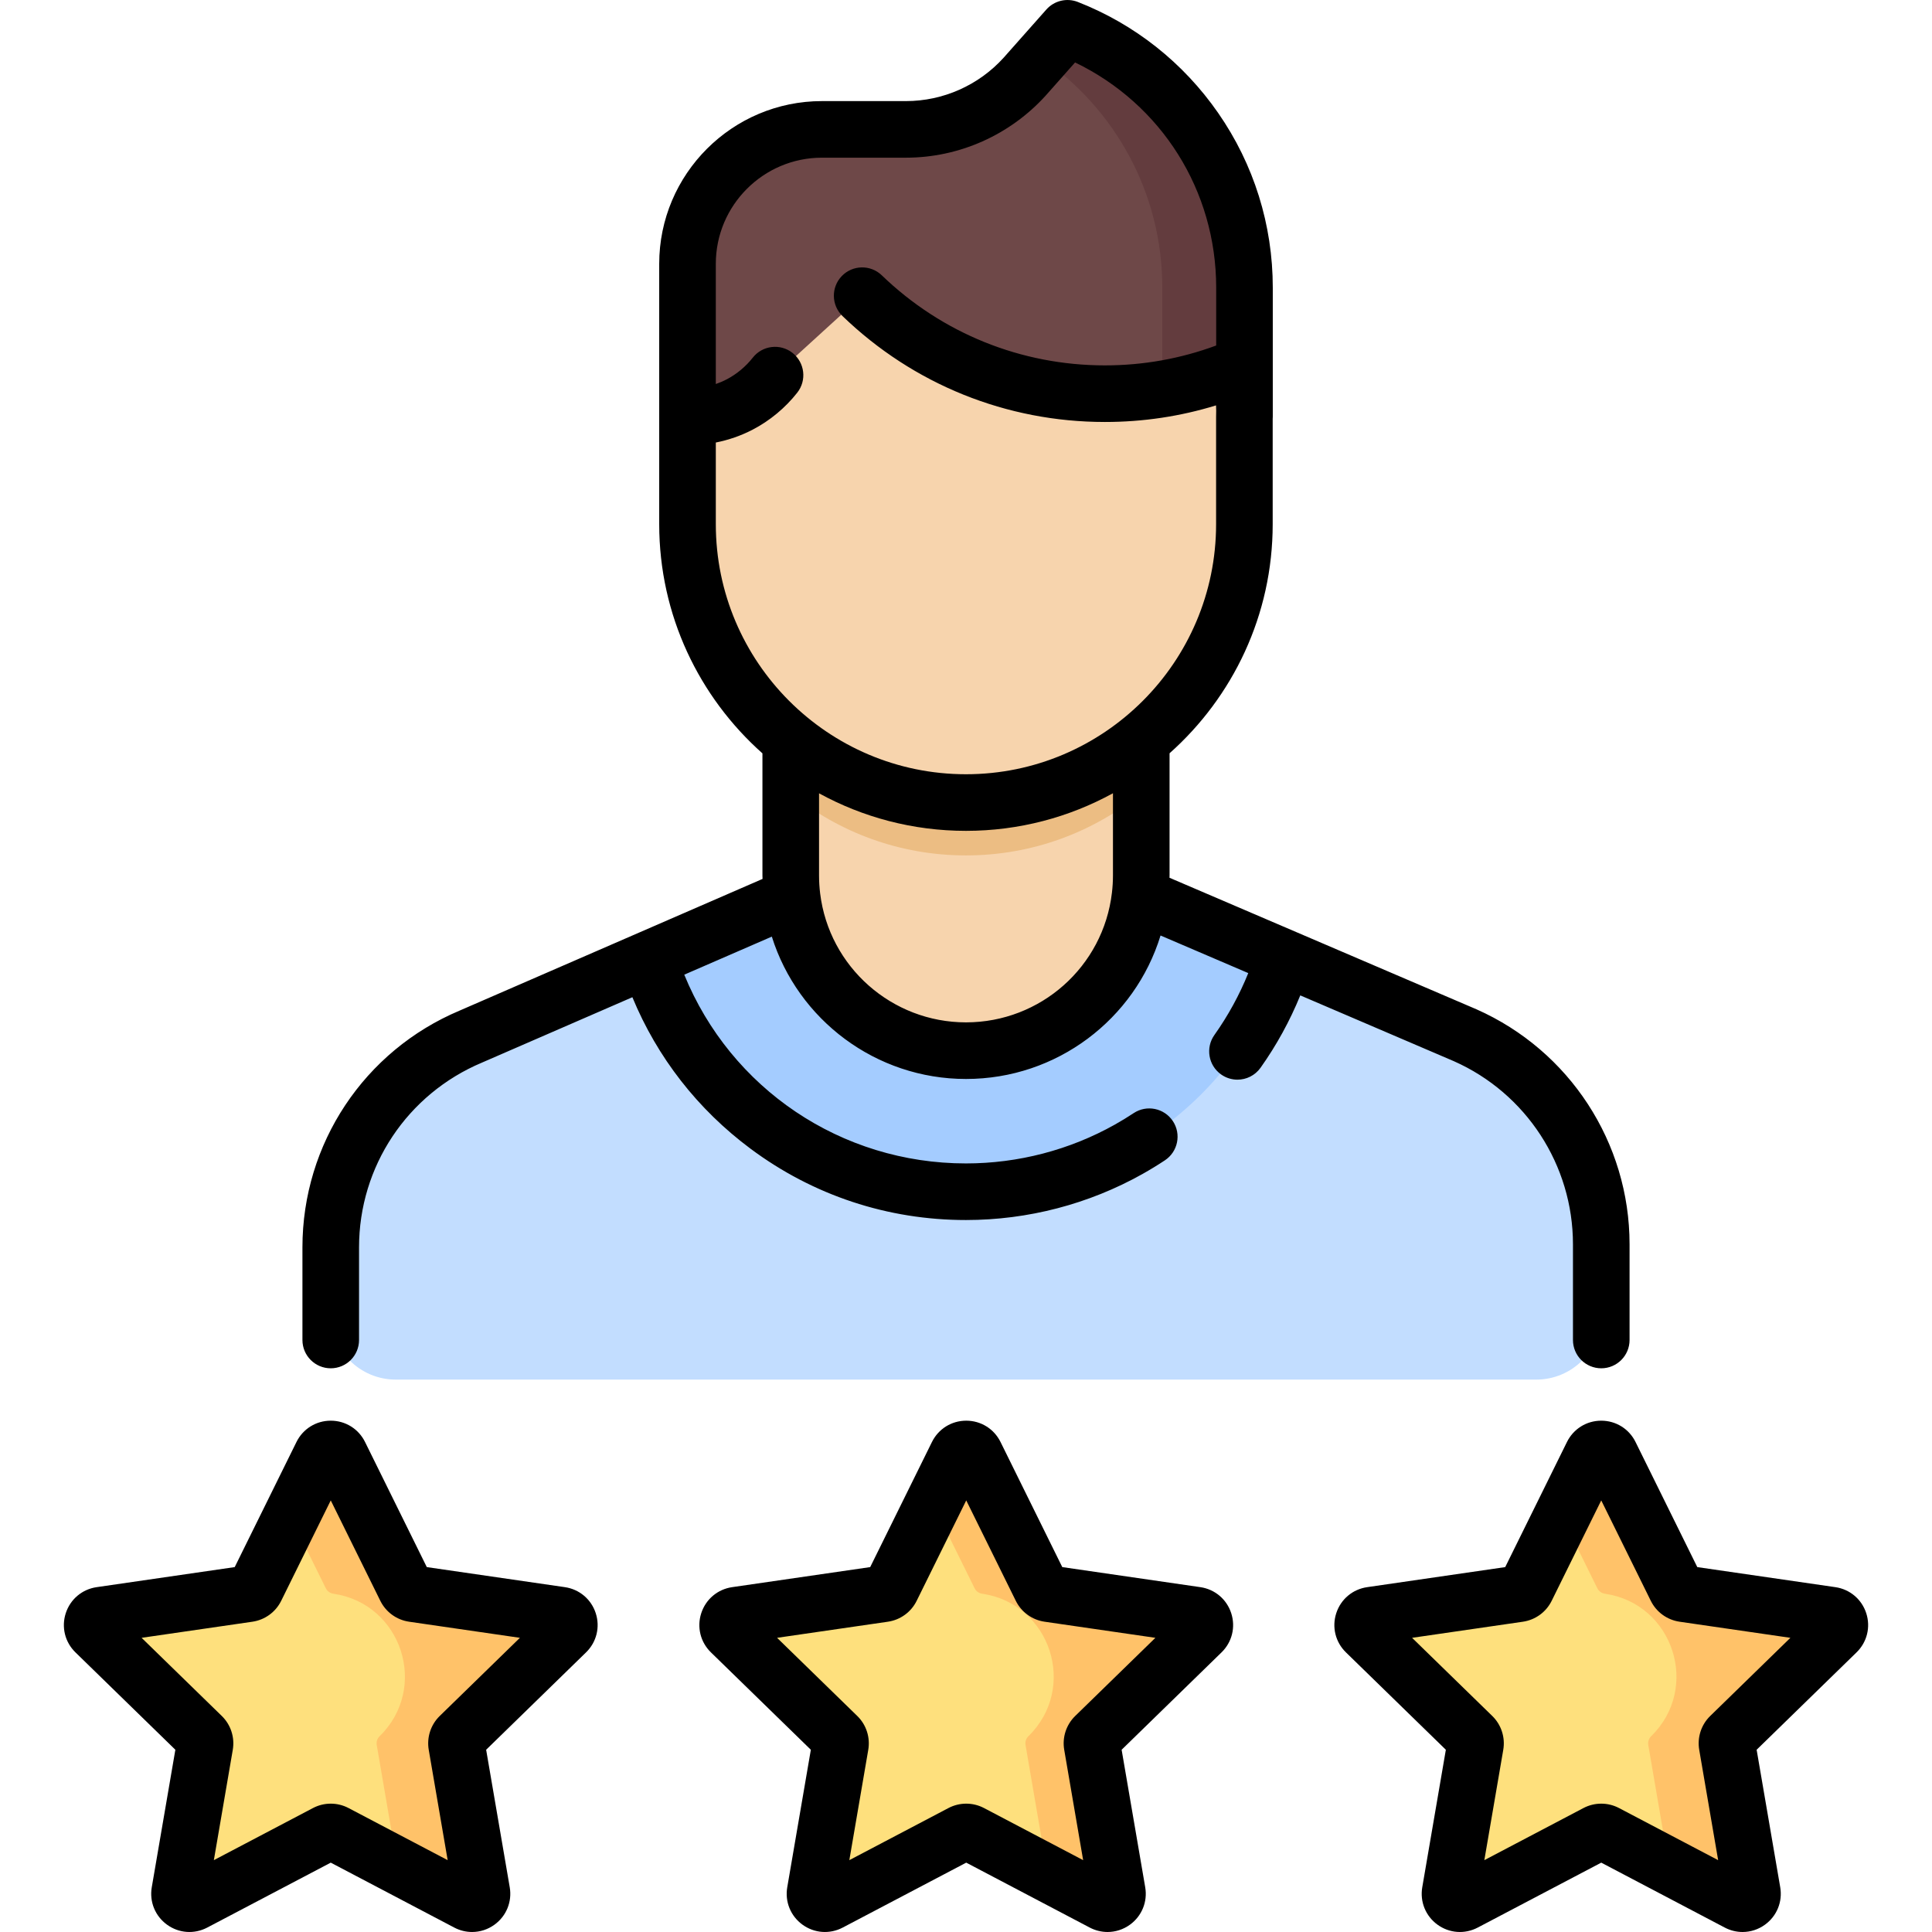
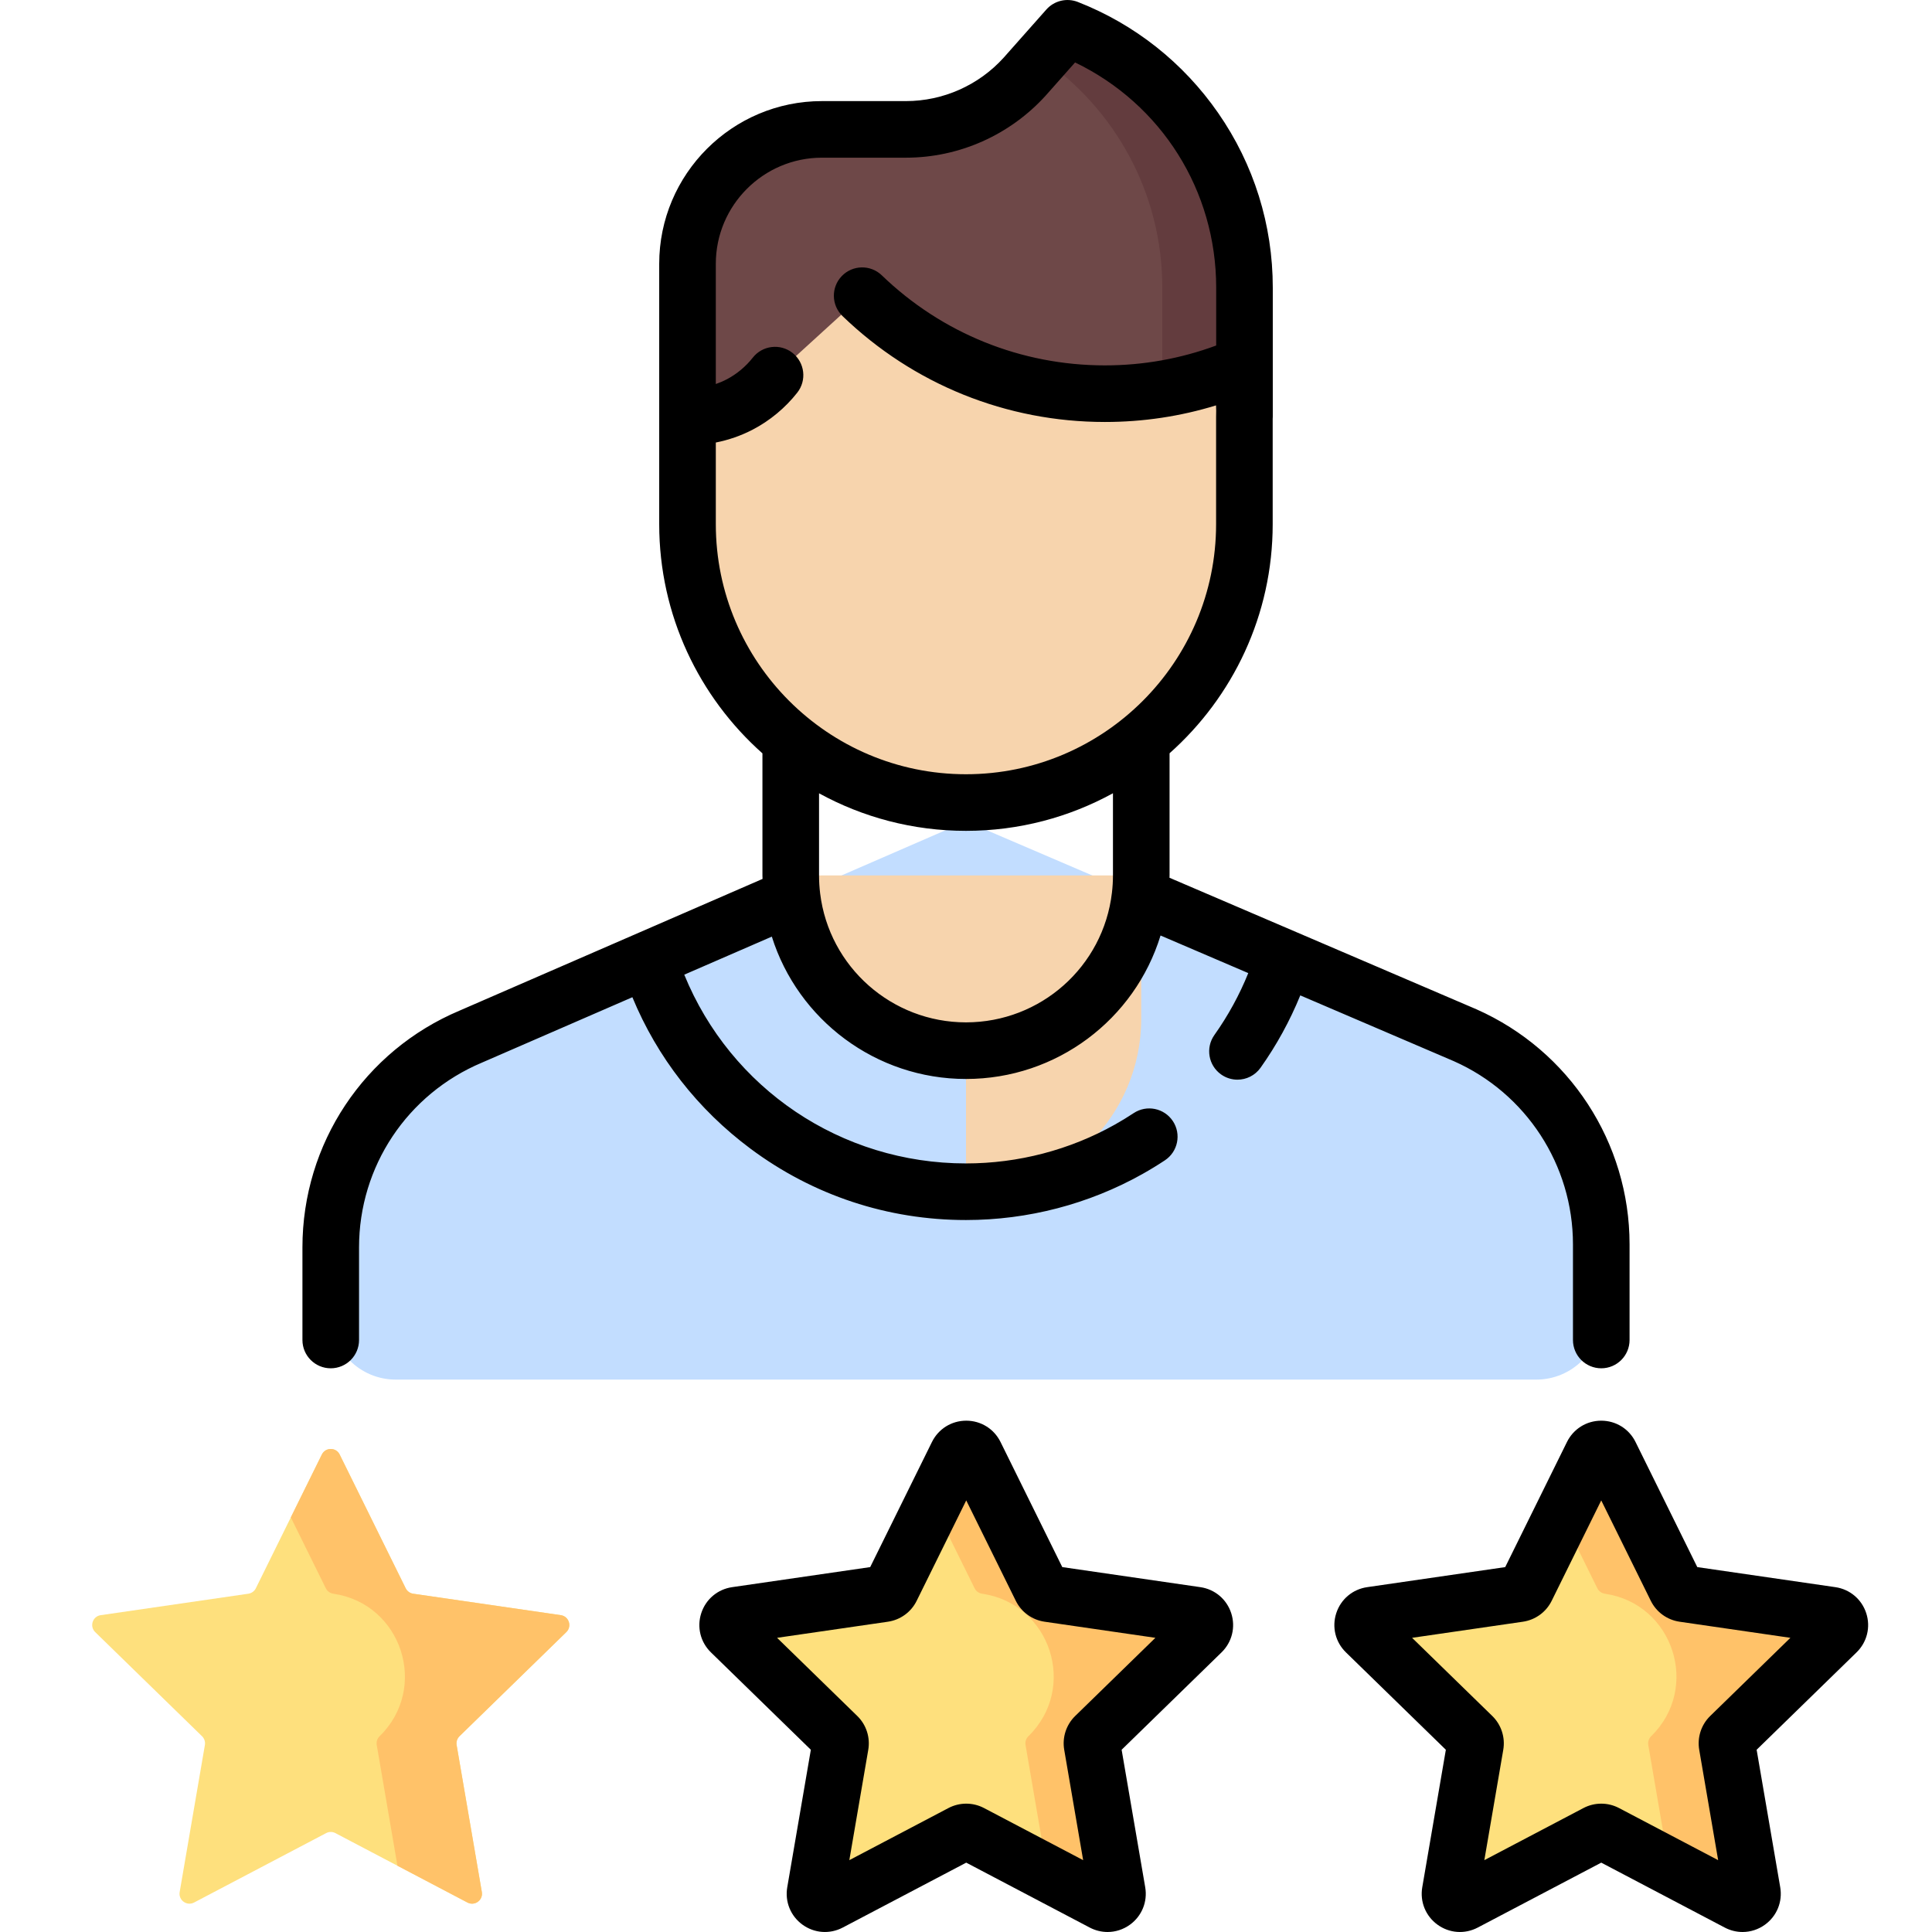
<svg xmlns="http://www.w3.org/2000/svg" id="Capa_1" enable-background="new 0 0 512.005 512.005" height="512" viewBox="0 0 512.005 512.005" width="512">
  <g>
    <g>
      <g>
        <g>
          <path d="m329.805 76.246v34.214h-147.605v-40.548c0-19.67 15.957-35.624 35.629-35.624h22.254c11.99 0 23.425-5.075 31.461-13.978l11.36-12.807c27.455 10.754 46.901 37.488 46.901 68.743z" fill="#6e4848" />
        </g>
        <g>
          <path d="m282.904 7.503-6.972 7.86c19.379 13.303 32.094 35.613 32.094 60.883v34.214h21.779v-34.214c0-31.255-19.446-57.989-46.901-68.743z" fill="#633c3e" />
        </g>
        <g>
          <path d="m104.888 365.613c-9.518 0-17.233-7.715-17.233-17.231v-17.821c0-24.376 14.613-46.378 37.083-55.834l131.265-57.064 132.308 56.701c21.912 9.708 36.04 31.42 36.04 55.384v18.634c0 9.516-7.716 17.231-17.233 17.231z" fill="#c2ddff" />
        </g>
        <g>
-           <path d="m255.99 315.822c39.609 0 73.122-26.117 84.243-62.056v-.005l-84.23-36.097-84.104 36.562v.006c11.271 35.7 44.671 61.59 84.091 61.59z" fill="#a4ccff" />
+           </g>
+         <g>
+           <path d="m256.006 278.44h-.006c-25.648 0-46.44-20.792-46.44-46.44h92.886v37.971c0 25.649-20.792 46.44-46.44 46.44z" fill="#f7d4ad" />
        </g>
        <g>
-           <path d="m256.006 278.44h-.006c-25.648 0-46.44-20.792-46.44-46.44v-37.971h92.886v37.971c0 25.649-20.792 46.44-46.44 46.44z" fill="#f7d4ad" />
-         </g>
-         <g>
-           <path d="m209.559 210.249c12.681 10.28 28.832 16.448 46.431 16.448 17.61 0 33.771-6.176 46.456-16.468v-22.225h-92.886v22.245z" fill="#ecbd83" />
-         </g>
+           </g>
        <g>
          <path d="m228.484 78.365c16.675 16.081 39.344 25.966 64.331 25.966 12.405 0 24.231-2.43 35.05-6.863 1.914 5.465 2.015 10.313 1.914 12.996v28.443c0 40.75-33.035 73.78-73.79 73.78s-73.79-33.03-73.79-73.78v-28.443c2.667.038 8.022-.248 13.805-3.255 4.793-2.493 7.803-5.775 9.387-7.789z" fill="#f7d4ad" />
        </g>
      </g>
      <g>
        <path d="m258.427 385.466 17.497 35.449c.384.777 1.125 1.316 1.983 1.44l39.125 5.684c2.16.314 3.022 2.968 1.459 4.491l-28.311 27.593c-.621.605-.904 1.476-.757 2.331l6.683 38.962c.369 2.151-1.889 3.791-3.821 2.776l-34.995-18.395c-.767-.403-1.684-.403-2.451 0l-34.995 18.395c-1.932 1.016-4.19-.625-3.821-2.776l6.683-38.962c.147-.854-.137-1.726-.757-2.331l-28.311-27.593c-1.563-1.523-.7-4.177 1.459-4.491l39.125-5.684c.858-.125 1.599-.663 1.983-1.44l17.497-35.449c.968-1.957 3.759-1.957 4.725 0z" fill="#fee07d" />
      </g>
      <g>
        <g>
          <path d="m318.492 432.53c1.563-1.523.7-4.177-1.459-4.491l-39.125-5.685c-.858-.125-1.599-.663-1.983-1.44l-17.497-35.449c-.966-1.957-3.757-1.957-4.723 0l-6.459 13.087 11.038 22.362c.384.777 1.125 1.316 1.983 1.44 18.164 2.639 25.417 24.958 12.273 37.769-.621.605-.904 1.476-.757 2.33l5.837 34.028 14.667 7.71c1.932 1.015 4.19-.625 3.821-2.776l-6.683-38.962c-.147-.854.137-1.726.757-2.331z" fill="#ffc269" />
        </g>
      </g>
      <g>
        <path d="m90.016 385.466 17.497 35.449c.384.777 1.125 1.316 1.983 1.44l39.125 5.684c2.16.314 3.022 2.968 1.459 4.491l-28.311 27.593c-.621.605-.904 1.476-.757 2.331l6.683 38.962c.369 2.151-1.889 3.791-3.821 2.776l-34.994-18.396c-.767-.403-1.684-.403-2.451 0l-34.995 18.395c-1.932 1.016-4.19-.625-3.821-2.776l6.683-38.962c.147-.854-.137-1.726-.757-2.331l-28.311-27.592c-1.563-1.523-.7-4.177 1.459-4.491l39.125-5.684c.858-.125 1.599-.663 1.983-1.44l17.497-35.449c.967-1.957 3.758-1.957 4.724 0z" fill="#fee07d" />
      </g>
      <g>
        <g>
          <path d="m150.08 432.53c1.563-1.523.7-4.177-1.459-4.491l-39.125-5.684c-.858-.125-1.599-.663-1.983-1.44l-17.497-35.449c-.966-1.957-3.757-1.957-4.723 0l-8.223 16.659 9.274 18.789c.384.777 1.125 1.316 1.983 1.44 18.164 2.639 25.417 24.958 12.273 37.769-.621.605-.904 1.476-.757 2.33l5.487 31.99 18.544 9.748c1.932 1.016 4.19-.625 3.821-2.776l-6.683-38.962c-.147-.854.137-1.726.757-2.331z" fill="#ffc269" />
        </g>
      </g>
      <g>
        <path d="m426.712 385.466 17.497 35.449c.384.777 1.125 1.316 1.983 1.44l39.125 5.684c2.16.314 3.022 2.968 1.459 4.491l-28.311 27.593c-.621.605-.904 1.476-.757 2.331l6.683 38.962c.369 2.151-1.889 3.791-3.821 2.776l-34.995-18.395c-.767-.403-1.684-.403-2.451 0l-34.995 18.395c-1.932 1.016-4.19-.625-3.821-2.776l6.683-38.962c.147-.854-.137-1.726-.757-2.331l-28.311-27.593c-1.563-1.523-.7-4.177 1.459-4.491l39.125-5.684c.858-.125 1.599-.663 1.983-1.44l17.497-35.449c.968-1.957 3.759-1.957 4.725 0z" fill="#fee07d" />
      </g>
      <g>
        <g>
          <path d="m486.777 432.53c1.563-1.523.7-4.177-1.459-4.491l-39.125-5.685c-.858-.125-1.599-.663-1.983-1.44l-17.497-35.449c-.966-1.957-3.757-1.957-4.723 0l-8.085 16.381 9.412 19.068c.384.777 1.125 1.316 1.983 1.44 18.164 2.639 25.417 24.958 12.273 37.768-.621.605-.904 1.476-.757 2.33l5.515 32.149 18.241 9.589c1.932 1.016 4.19-.625 3.821-2.776l-6.683-38.962c-.147-.854.137-1.726.757-2.331z" fill="#ffc269" />
        </g>
      </g>
    </g>
    <g>
      <path d="m385.274 281.22c19.185 8.5 31.581 27.55 31.581 48.53v25.366c0 4.142 3.358 7.5 7.5 7.5s7.5-3.358 7.5-7.5v-25.366c0-26.909-15.899-51.341-40.588-62.28l-81.336-34.854c.002-.205.018-.412.018-.616v-32.373c16.751-14.899 27.331-36.593 27.331-60.72v-27.951c.011-.164.025-.327.025-.493v-34.22c0-16.666-5.012-32.688-14.494-46.335-9.262-13.331-22.115-23.493-37.169-29.39-2.929-1.146-6.261-.345-8.348 2.008l-11.309 12.757c-6.612 7.313-16.053 11.507-25.9 11.507h-22.254c-23.782 0-43.131 19.346-43.131 43.126v40.546.001s0 0 0 .001v28.443c0 24.139 10.59 45.843 27.356 60.742v32.351c0 .308.023.617.029.925l-80.257 34.887c-25.318 10.655-41.678 35.286-41.678 62.752v24.553c0 4.142 3.358 7.5 7.5 7.5s7.5-3.358 7.5-7.5v-24.553c0-21.414 12.755-40.618 32.577-48.96l39.862-17.327c6.581 15.934 17.288 29.706 31.321 40.154 16.6 12.359 36.337 18.892 57.081 18.892 16.399 0 32.584-4.222 46.803-12.21 2.002-1.125 3.992-2.339 5.914-3.61 3.455-2.285 4.404-6.938 2.119-10.393s-6.938-4.404-10.393-2.119c-1.621 1.072-3.298 2.096-4.987 3.044-11.981 6.73-25.625 10.288-39.457 10.288-33.116 0-62.323-19.843-74.651-50.023l23.204-10.086c6.936 22.063 27.579 37.727 51.46 37.727 24.05 0 44.736-15.795 51.557-38.021l23.247 9.962c-2.336 5.781-5.338 11.278-8.975 16.403-2.397 3.378-1.603 8.06 1.775 10.457 1.317.935 2.833 1.384 4.334 1.384 2.348 0 4.66-1.1 6.123-3.16 4.254-5.994 7.772-12.421 10.528-19.177zm-195.574-142.314v-21.632c3.399-.669 6.696-1.816 9.766-3.413 4.547-2.365 8.635-5.755 11.82-9.805 2.562-3.255 1.999-7.971-1.256-10.532-3.256-2.563-7.971-2-10.532 1.256-1.878 2.387-4.283 4.383-6.954 5.772-.964.501-1.917.9-2.844 1.22v-31.857c0-15.509 12.62-28.126 28.131-28.126h22.254c14.08 0 27.576-5.995 37.076-16.502l7.747-8.739c22.881 11.033 37.397 33.936 37.397 59.693v15.323c-9.407 3.482-19.309 5.266-29.489 5.266-22.17 0-43.168-8.475-59.125-23.864-2.981-2.875-7.729-2.789-10.605.192-2.875 2.982-2.79 7.729.192 10.605 18.768 18.1 43.464 28.067 69.538 28.067 10.09 0 19.958-1.476 29.445-4.397.025.45.04.903.044 1.358v.031c.004.451-.002.905-.02 1.36-.003.094-.005.188-.005.281v28.443c0 36.547-29.738 66.28-66.29 66.28s-66.29-29.733-66.29-66.28zm66.302 132.034c-19.651 0-36.267-14.681-38.652-34.158-.195-1.58-.294-3.189-.294-4.783v-21.763c11.569 6.339 24.837 9.95 38.934 9.95 14.107 0 27.384-3.617 38.959-9.965v21.779c0 1.514-.09 3.044-.271 4.567-2.276 19.596-18.902 34.373-38.676 34.373z" />
      <path d="m318.11 420.617-36.593-5.317-16.365-33.154c-1.72-3.484-5.201-5.648-9.087-5.648s-7.367 2.165-9.086 5.648l-16.365 33.155-36.594 5.317c-3.845.559-6.98 3.202-8.18 6.898-1.2 3.695-.217 7.675 2.565 10.386l26.479 25.807-6.251 36.44c-.656 3.829.888 7.626 4.031 9.91 3.143 2.283 7.231 2.58 10.671.772l32.73-17.206 32.731 17.206c1.495.786 3.113 1.174 4.723 1.174 2.092 0 4.171-.656 5.947-1.946 3.143-2.284 4.688-6.081 4.031-9.911l-6.251-36.439 26.478-25.807c2.783-2.711 3.766-6.691 2.566-10.386-1.199-3.696-4.334-6.339-8.18-6.899zm-66.408-31.832.005.011c-.002-.004-.004-.008-.005-.011-.001 0-.001 0 0 0zm33.243 65.968c-2.389 2.329-3.478 5.682-2.914 8.969l5.017 29.243-26.268-13.808c-2.954-1.552-6.478-1.551-9.43 0l-26.267 13.808 5.017-29.243c.564-3.288-.525-6.641-2.915-8.97l-21.248-20.709 29.364-4.266c3.303-.48 6.156-2.553 7.63-5.543l13.134-26.608 13.132 26.605c1.476 2.993 4.329 5.066 7.631 5.545l29.365 4.267z" />
-       <path d="m149.699 420.617-36.593-5.317-16.365-33.154c-1.72-3.484-5.201-5.648-9.087-5.648s-7.367 2.165-9.086 5.648l-16.365 33.155-36.594 5.317c-3.845.559-6.98 3.202-8.18 6.898-1.2 3.695-.217 7.675 2.565 10.386l26.479 25.807-6.251 36.44c-.656 3.829.888 7.626 4.031 9.91 3.143 2.283 7.231 2.58 10.671.772l32.73-17.206 32.731 17.206c1.495.786 3.113 1.174 4.723 1.174 2.092 0 4.171-.656 5.947-1.946 3.143-2.284 4.688-6.081 4.031-9.911l-6.251-36.439 26.478-25.807c2.783-2.711 3.766-6.691 2.566-10.386-1.199-3.696-4.334-6.339-8.18-6.899zm-66.409-31.832.005.011c-.001-.004-.003-.008-.005-.011zm33.244 65.968c-2.389 2.329-3.478 5.682-2.914 8.969l5.017 29.243-26.268-13.808c-2.953-1.551-6.477-1.551-9.43 0l-26.267 13.808 5.017-29.243c.564-3.288-.525-6.641-2.915-8.97l-21.248-20.709 29.364-4.266c3.303-.48 6.156-2.553 7.63-5.543l13.134-26.608 13.132 26.605c1.476 2.993 4.329 5.066 7.631 5.545l29.365 4.267z" />
      <path d="m494.577 427.515c-1.2-3.696-4.335-6.339-8.181-6.898l-36.593-5.317-16.365-33.154c-1.72-3.484-5.201-5.648-9.087-5.648s-7.367 2.165-9.086 5.648l-16.365 33.155-36.594 5.317c-3.845.559-6.98 3.202-8.18 6.898-1.2 3.695-.217 7.675 2.565 10.386l26.479 25.807-6.251 36.44c-.656 3.829.888 7.626 4.031 9.91 3.143 2.283 7.231 2.58 10.671.772l32.73-17.206 32.731 17.206c1.495.786 3.113 1.174 4.723 1.174 2.092 0 4.171-.656 5.947-1.946 3.143-2.284 4.688-6.081 4.031-9.911l-6.251-36.439 26.478-25.807c2.783-2.712 3.767-6.691 2.567-10.387zm-74.59-38.73.005.011c-.002-.004-.004-.008-.005-.011-.001 0-.001 0 0 0zm33.243 65.968c-2.389 2.329-3.478 5.682-2.914 8.969l5.017 29.243-26.268-13.808c-2.953-1.551-6.477-1.551-9.43 0l-26.267 13.808 5.017-29.243c.564-3.288-.525-6.641-2.915-8.97l-21.248-20.709 29.364-4.266c3.303-.48 6.156-2.553 7.63-5.543l13.134-26.608 13.132 26.605c1.476 2.993 4.329 5.066 7.631 5.545l29.365 4.267z" />
    </g>
  </g>
</svg>